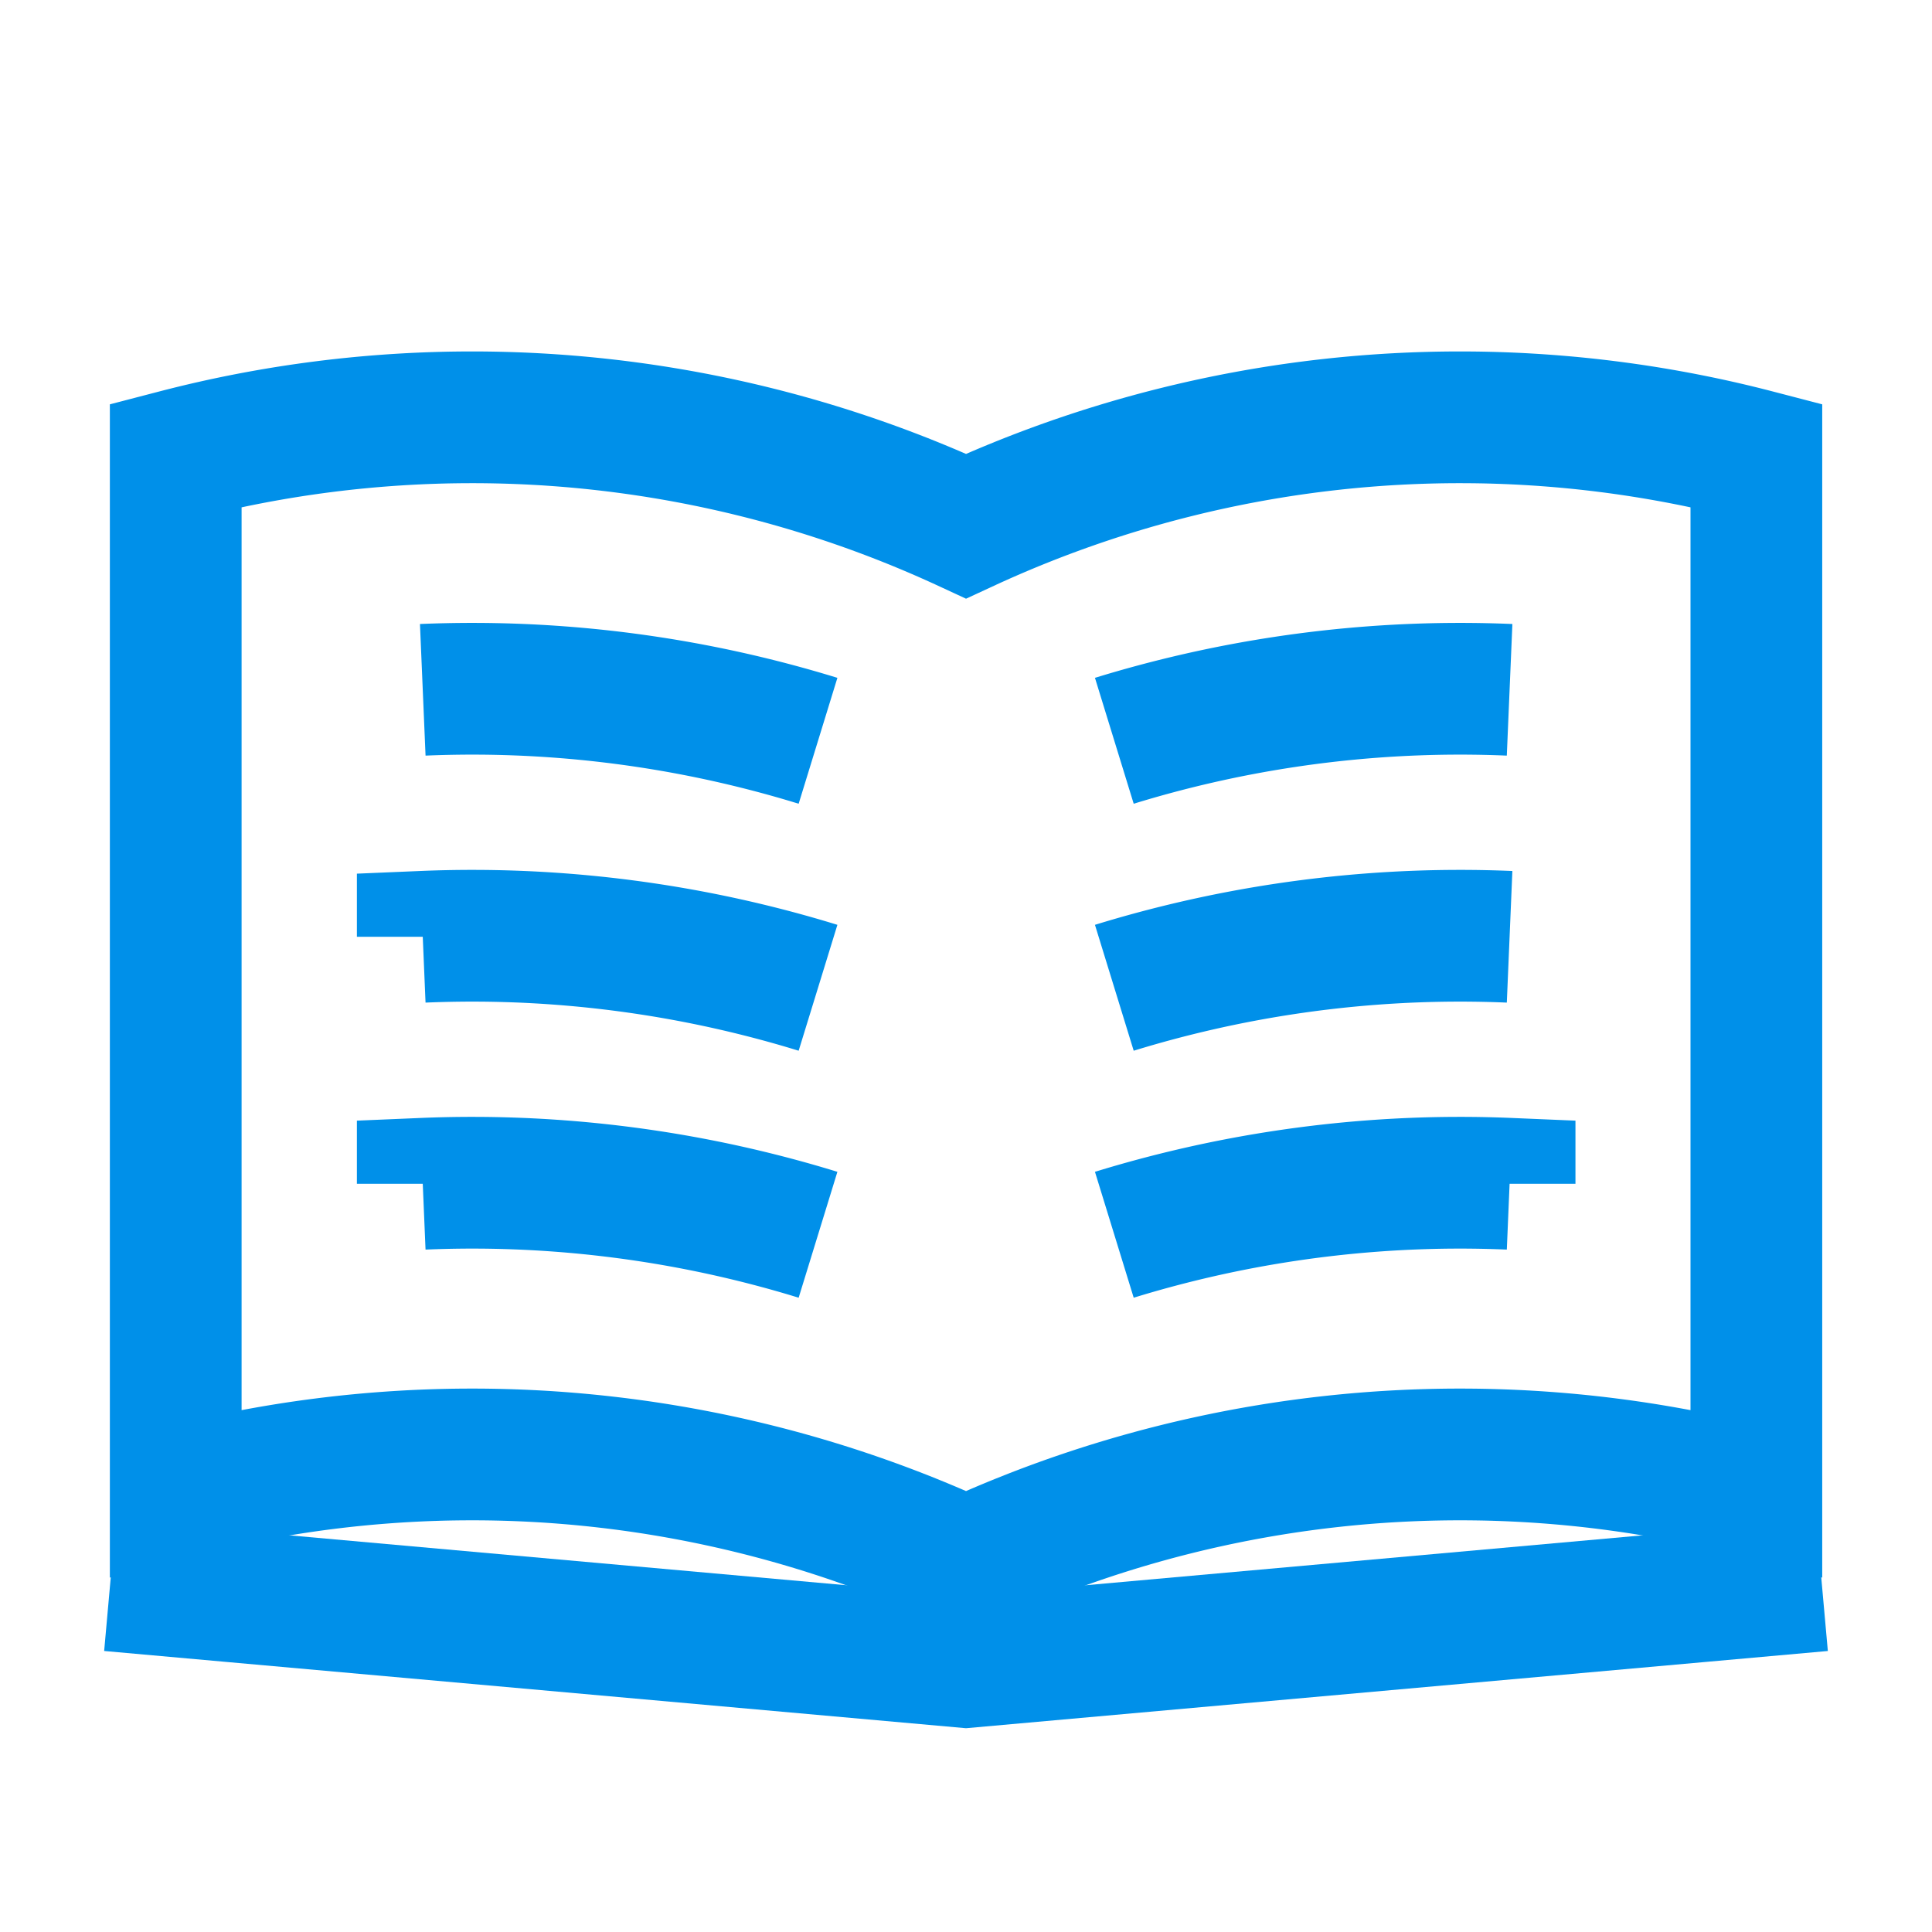
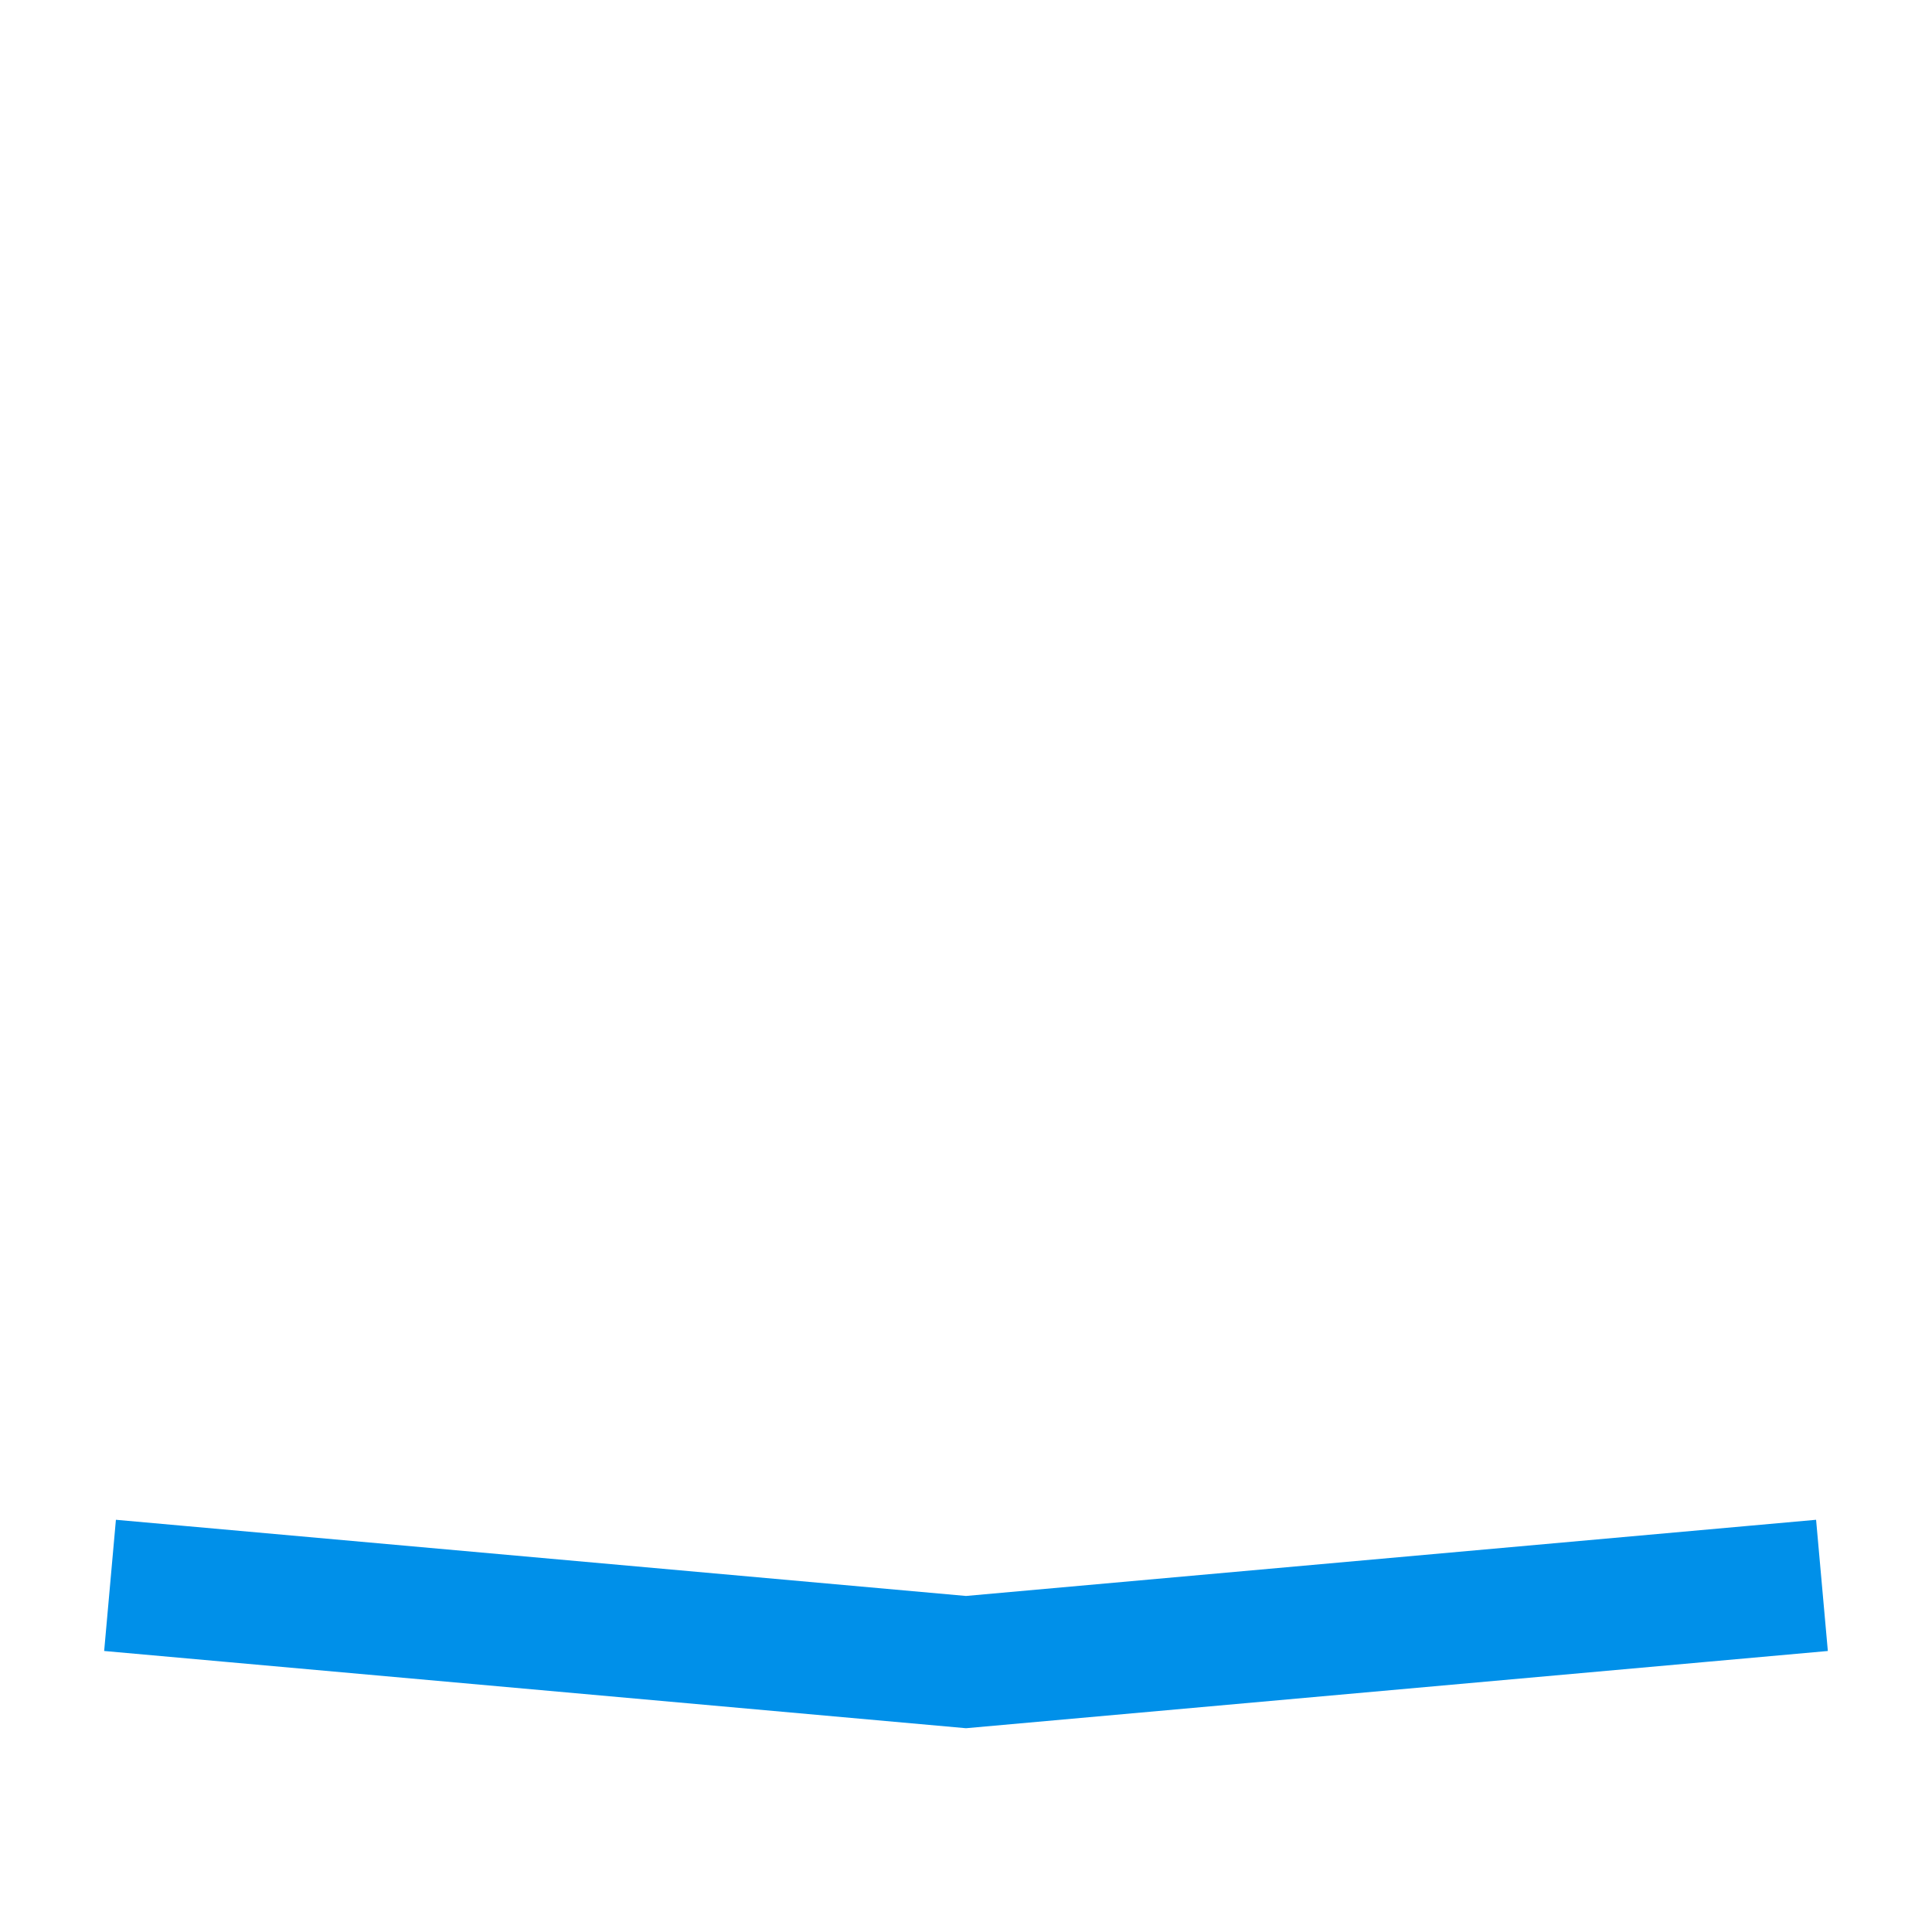
<svg xmlns="http://www.w3.org/2000/svg" width="44" height="44" version="1.1" viewBox="0 0 44 44">
-   <path d="m34.38 15.71a26.79 26.79 0 0 0-1.124-0.024 26.79 26.79 0 0 0-7.878 1.185m-15.75-1.161a26.79 26.79 0 0 1 1.124-0.024 26.79 26.79 0 0 1 7.878 1.185m15.75 4.464a26.79 26.79 0 0 0-1.124-0.024 26.79 26.79 0 0 0-7.878 1.185m-15.75-1.161a26.79 26.79 0 0 1 1.124-0.024 26.79 26.79 0 0 1 7.878 1.185m15.75 4.464a26.79 26.79 0 0 0-1.124-0.024 26.79 26.79 0 0 0-7.878 1.185m-15.75-1.161a26.79 26.79 0 0 1 1.124-0.024 26.79 26.79 0 0 1 7.878 1.185m21.37 5.867c-2.204-0.574-4.472-0.864-6.749-0.864-3.886 0-7.725 0.845-11.25 2.478-3.526-1.632-7.366-2.478-11.25-2.478-2.277 0-4.545 0.29-6.749 0.864v-23.62c2.204-0.574 4.472-0.864 6.749-0.864 3.886 0 7.725 0.845 11.25 2.478 3.526-1.632 7.366-2.478 11.25-2.478 2.277 0 4.545 0.29 6.749 0.864z" fill="none" stroke="#0090e9" stroke-width="3" />
  <path d="m4 36.24 18 1.613 18-1.613" fill="none" stroke="#0090e9" stroke-linecap="square" stroke-width="3" />
</svg>